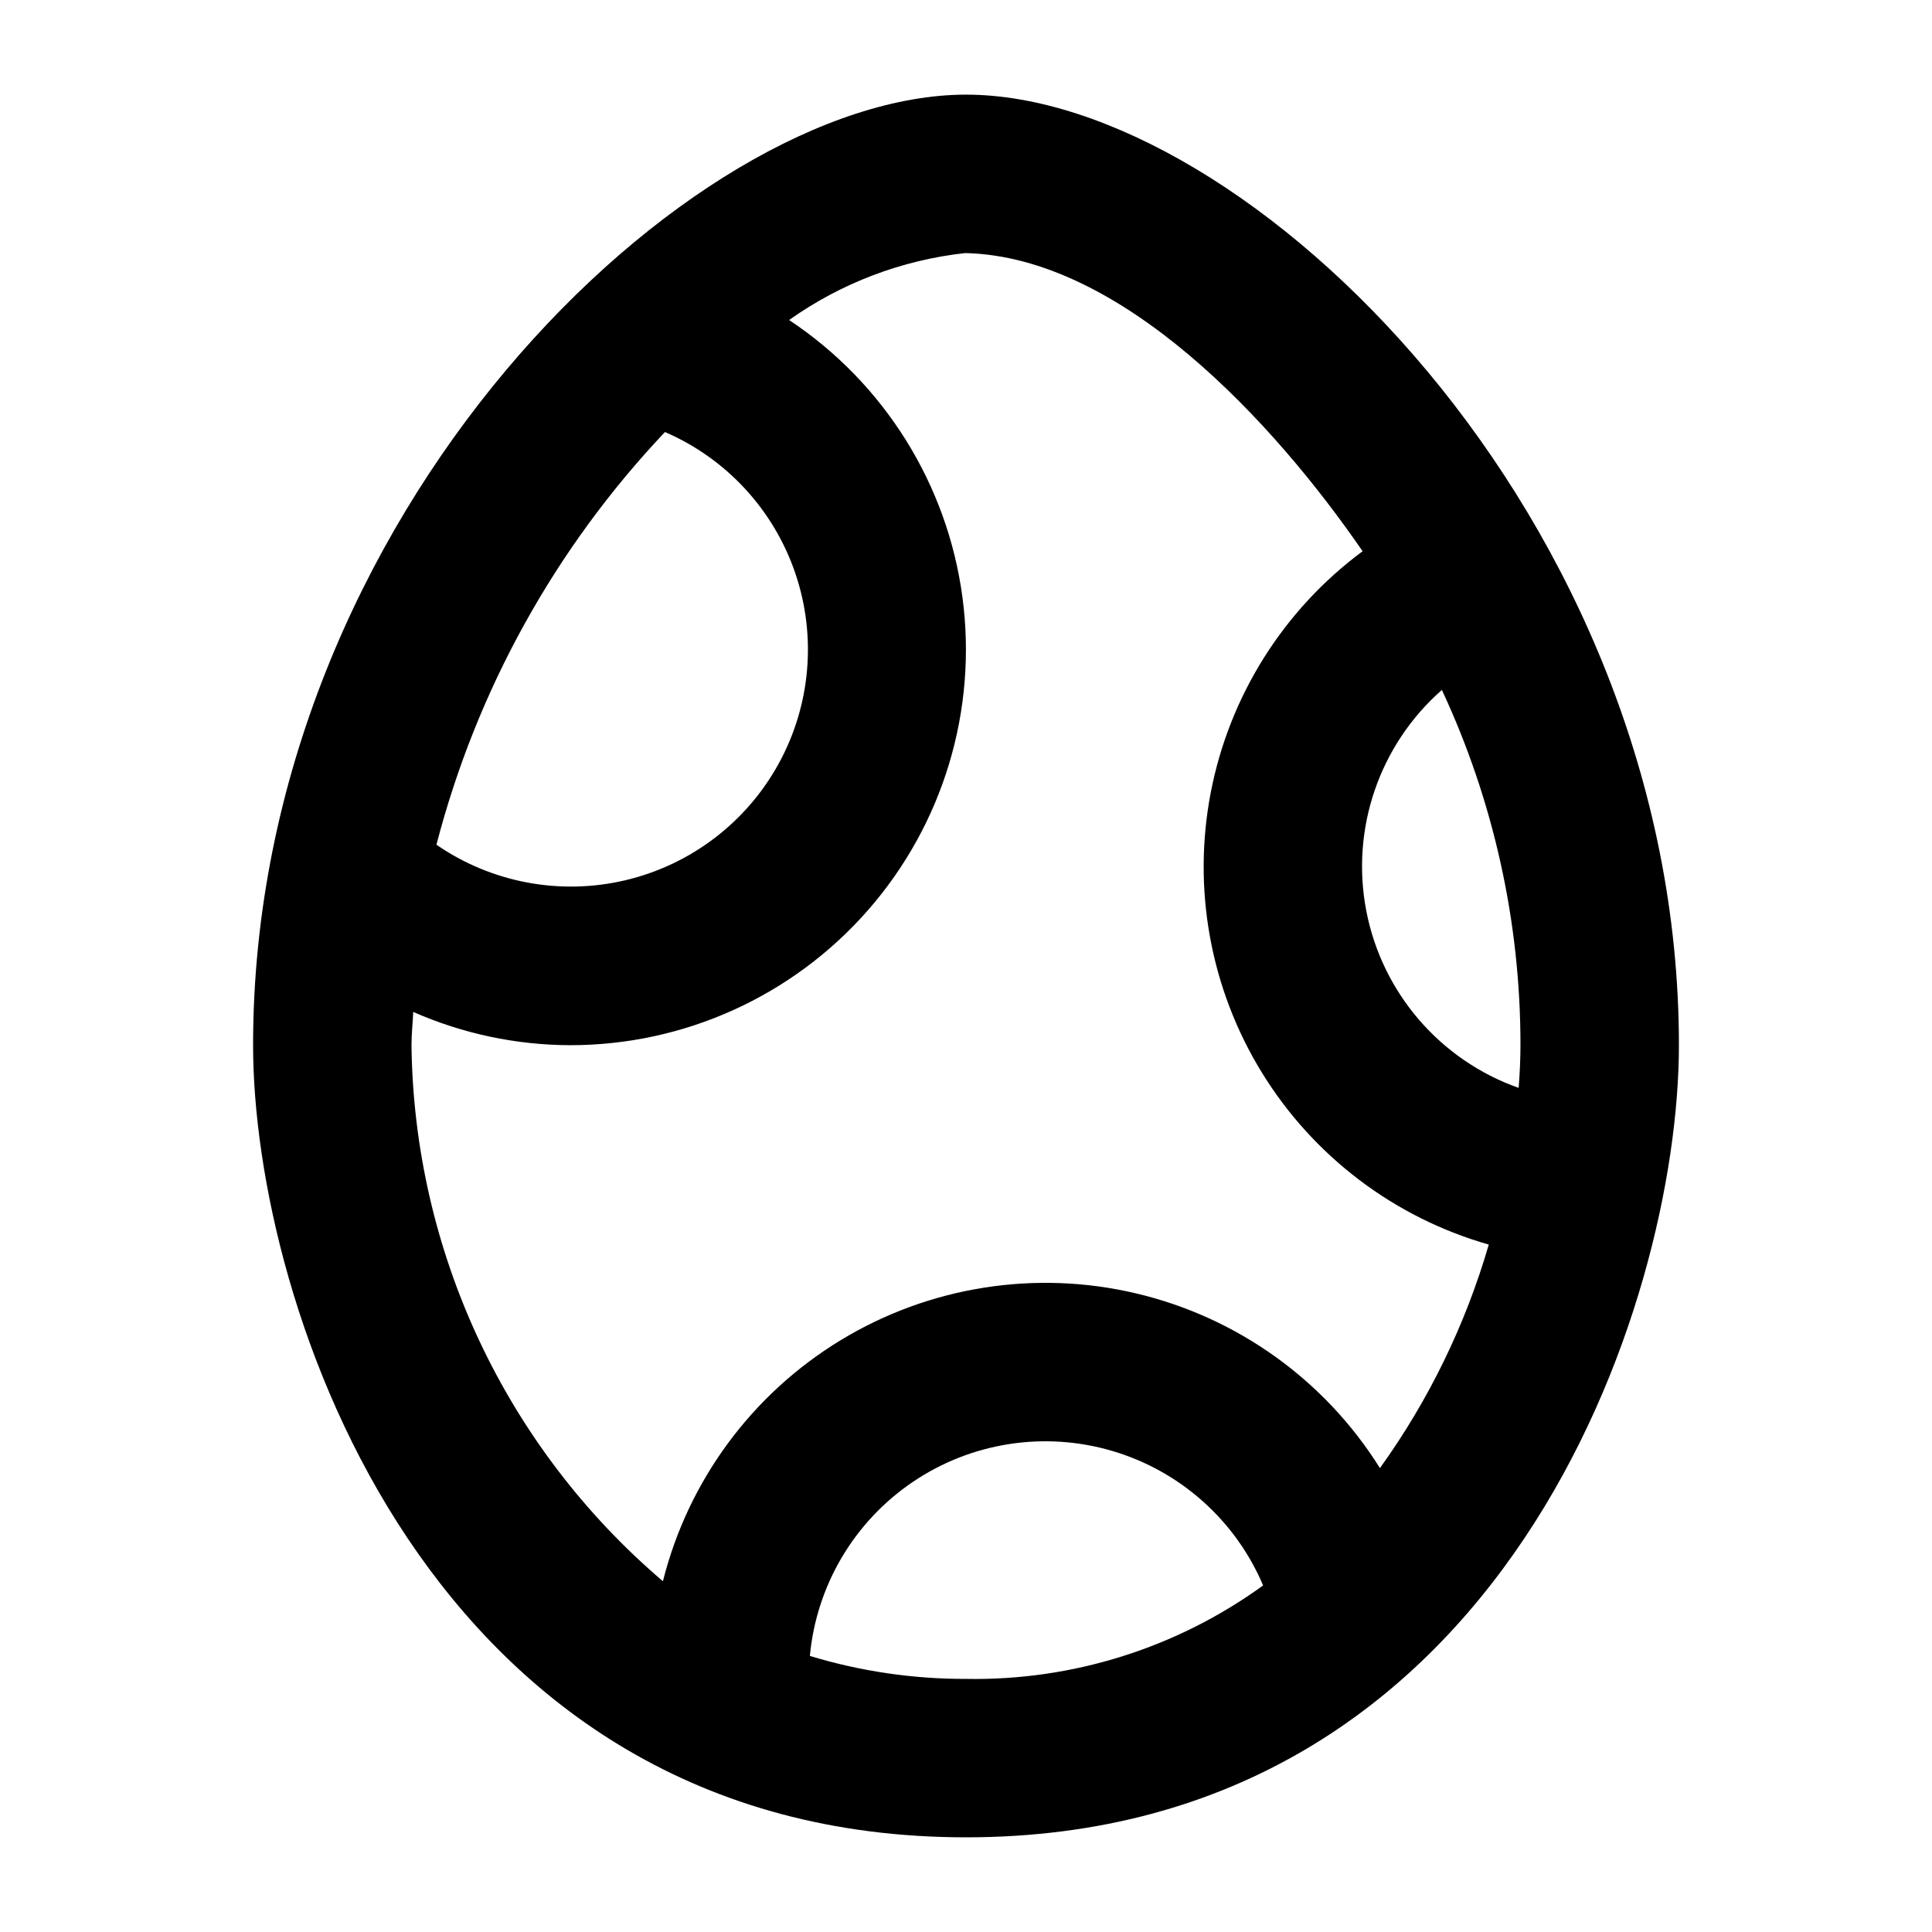
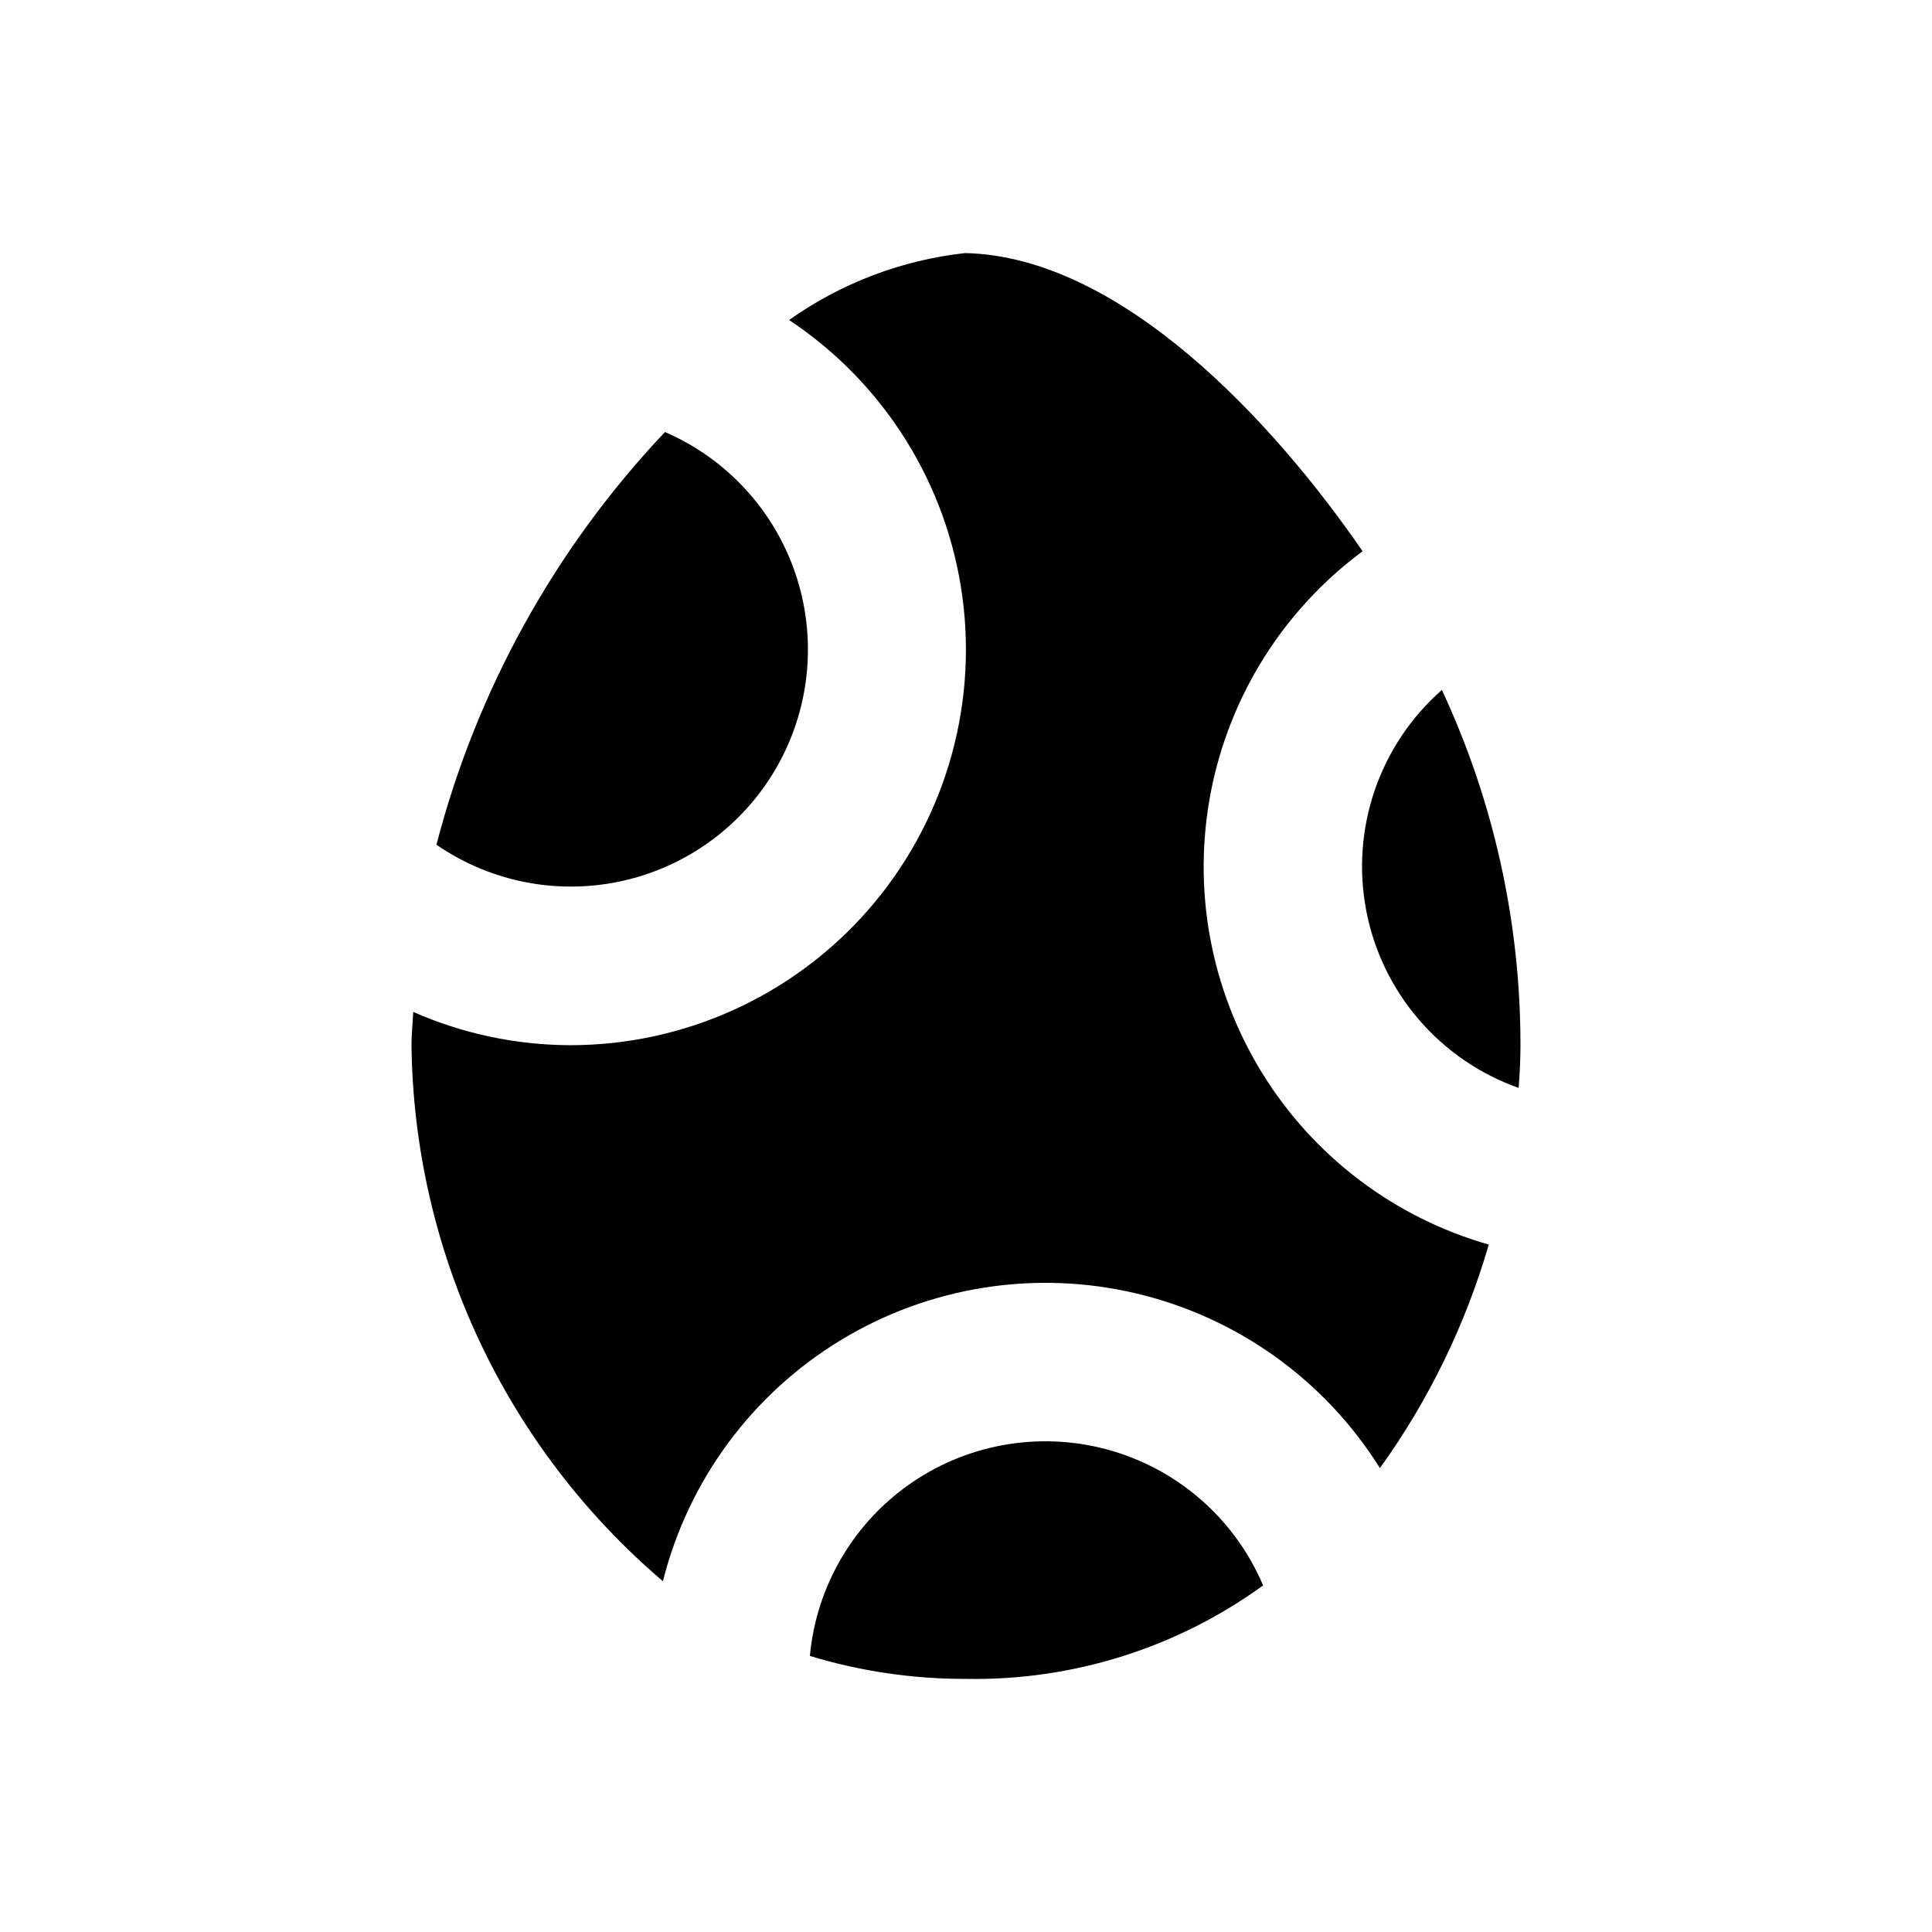
<svg xmlns="http://www.w3.org/2000/svg" fill="#000000" width="800px" height="800px" version="1.1" viewBox="144 144 512 512">
-   <path d="m400 630.91c142.75 0 188.93-141.42 188.93-209.92 0-140.02-114.51-251.91-188.93-251.91-73.055 0.004-188.93 110.65-188.93 251.91 0 68.496 46.184 209.92 188.93 209.92zm-41.375-48.07c1.734-18.664 11.73-35.574 27.246-46.09 15.52-10.516 34.93-13.535 52.906-8.23 17.98 5.309 32.641 18.379 39.961 35.637-22.863 16.582-50.5 25.277-78.738 24.77-14.02 0.039-27.965-2.012-41.375-6.086zm167.49-256c13.742 29.484 20.848 61.621 20.824 94.152 0 3.547-0.168 7.348-0.484 11.316l0.004-0.004c-20.828-7.367-36.191-25.215-40.375-46.906-4.184-21.691 3.441-43.973 20.031-58.559zm-205.89-68.348c16.266 7.031 28.809 20.609 34.527 37.387 5.719 16.773 4.082 35.188-4.504 50.691-8.586 15.504-23.32 26.66-40.574 30.715-17.254 4.055-35.418 0.633-50.012-9.426 10.633-40.984 31.465-78.609 60.562-109.37zm-66.715 153.68c13.086 5.762 27.223 8.762 41.523 8.816 30.238 0.031 59.023-12.996 78.953-35.738 19.934-22.742 29.074-52.984 25.074-82.961-4-29.973-20.746-56.762-45.941-73.484 13.789-9.777 29.84-15.883 46.645-17.738 41.375 0.902 81.867 44.883 105.34 79.016h-0.004c-20.926 15.508-35.277 38.297-40.223 63.871-4.945 25.574-0.121 52.07 13.516 74.262 13.637 22.195 35.098 38.465 60.148 45.609-6.172 21.246-15.926 41.281-28.844 59.238-14.578-23.305-37.75-39.93-64.496-46.273-26.746-6.348-54.914-1.902-78.406 12.367-23.496 14.273-40.422 37.223-47.117 63.883-20.602-17.551-37.203-39.309-48.695-63.812-11.496-24.5-17.609-51.18-17.934-78.238 0-2.961 0.336-5.859 0.461-8.816z" />
+   <path d="m400 630.91zm-41.375-48.07c1.734-18.664 11.73-35.574 27.246-46.09 15.52-10.516 34.93-13.535 52.906-8.23 17.98 5.309 32.641 18.379 39.961 35.637-22.863 16.582-50.5 25.277-78.738 24.77-14.02 0.039-27.965-2.012-41.375-6.086zm167.49-256c13.742 29.484 20.848 61.621 20.824 94.152 0 3.547-0.168 7.348-0.484 11.316l0.004-0.004c-20.828-7.367-36.191-25.215-40.375-46.906-4.184-21.691 3.441-43.973 20.031-58.559zm-205.89-68.348c16.266 7.031 28.809 20.609 34.527 37.387 5.719 16.773 4.082 35.188-4.504 50.691-8.586 15.504-23.32 26.66-40.574 30.715-17.254 4.055-35.418 0.633-50.012-9.426 10.633-40.984 31.465-78.609 60.562-109.37zm-66.715 153.68c13.086 5.762 27.223 8.762 41.523 8.816 30.238 0.031 59.023-12.996 78.953-35.738 19.934-22.742 29.074-52.984 25.074-82.961-4-29.973-20.746-56.762-45.941-73.484 13.789-9.777 29.84-15.883 46.645-17.738 41.375 0.902 81.867 44.883 105.34 79.016h-0.004c-20.926 15.508-35.277 38.297-40.223 63.871-4.945 25.574-0.121 52.07 13.516 74.262 13.637 22.195 35.098 38.465 60.148 45.609-6.172 21.246-15.926 41.281-28.844 59.238-14.578-23.305-37.75-39.93-64.496-46.273-26.746-6.348-54.914-1.902-78.406 12.367-23.496 14.273-40.422 37.223-47.117 63.883-20.602-17.551-37.203-39.309-48.695-63.812-11.496-24.5-17.609-51.18-17.934-78.238 0-2.961 0.336-5.859 0.461-8.816z" />
</svg>